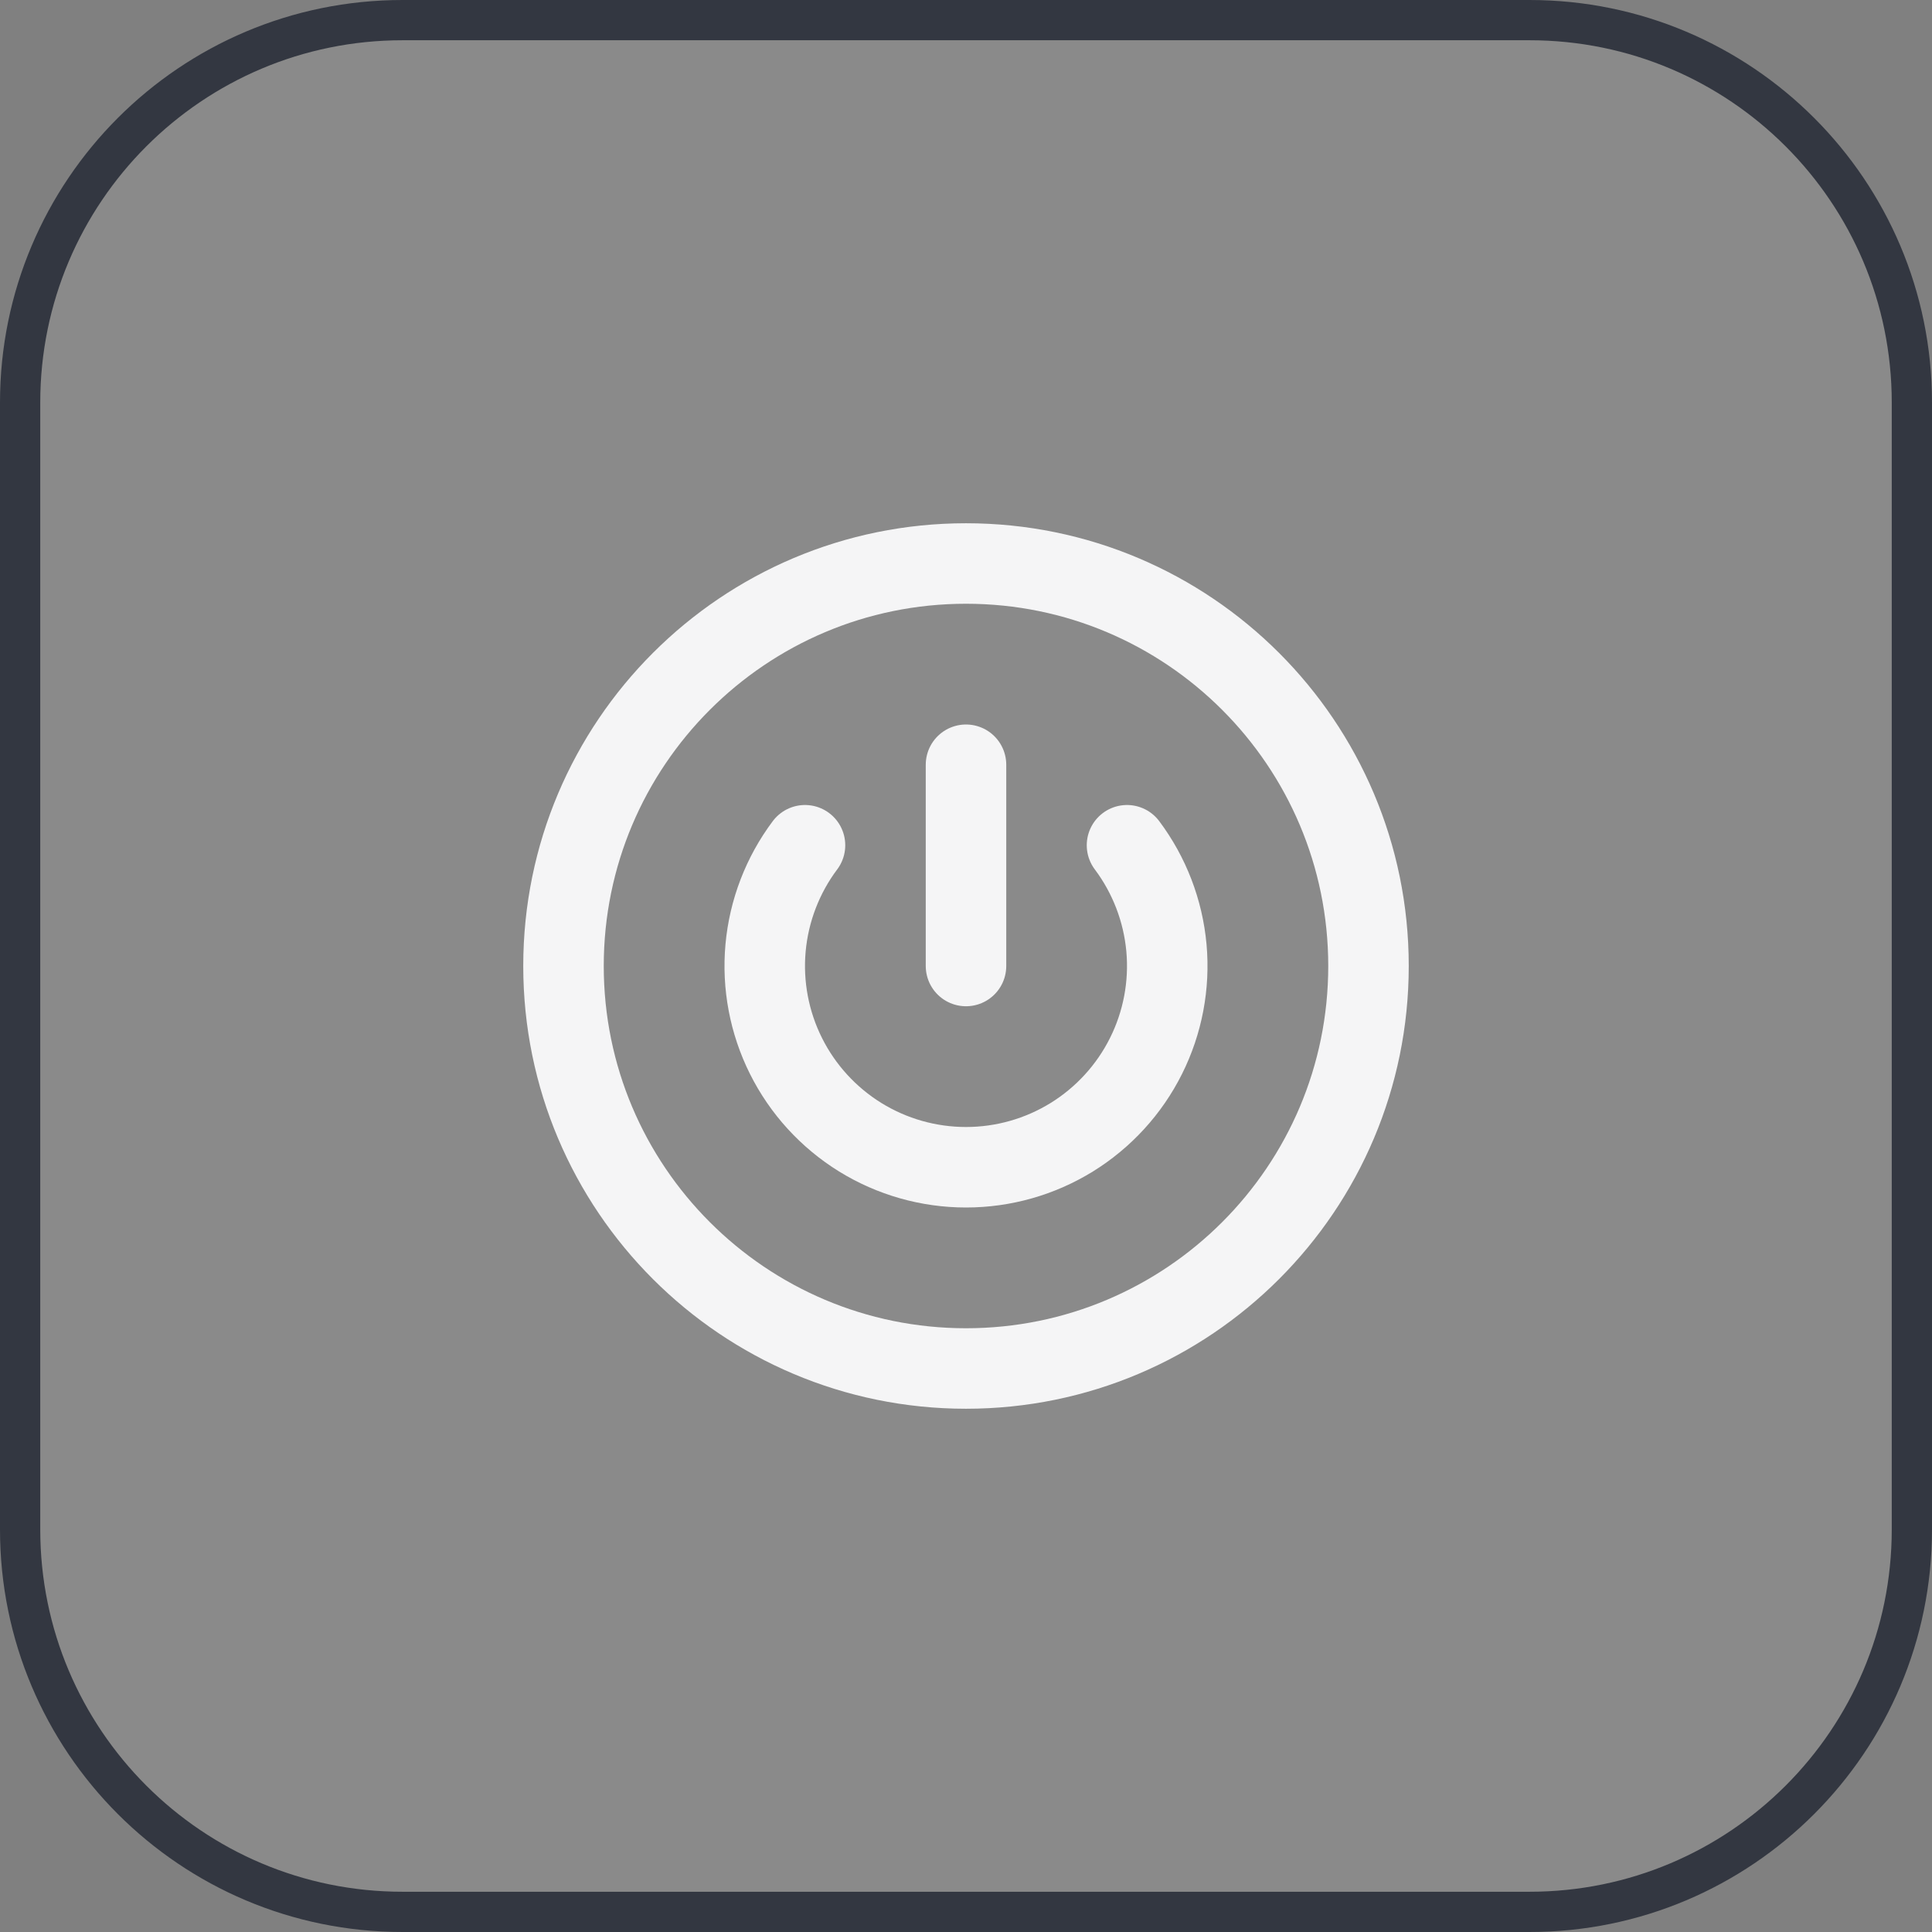
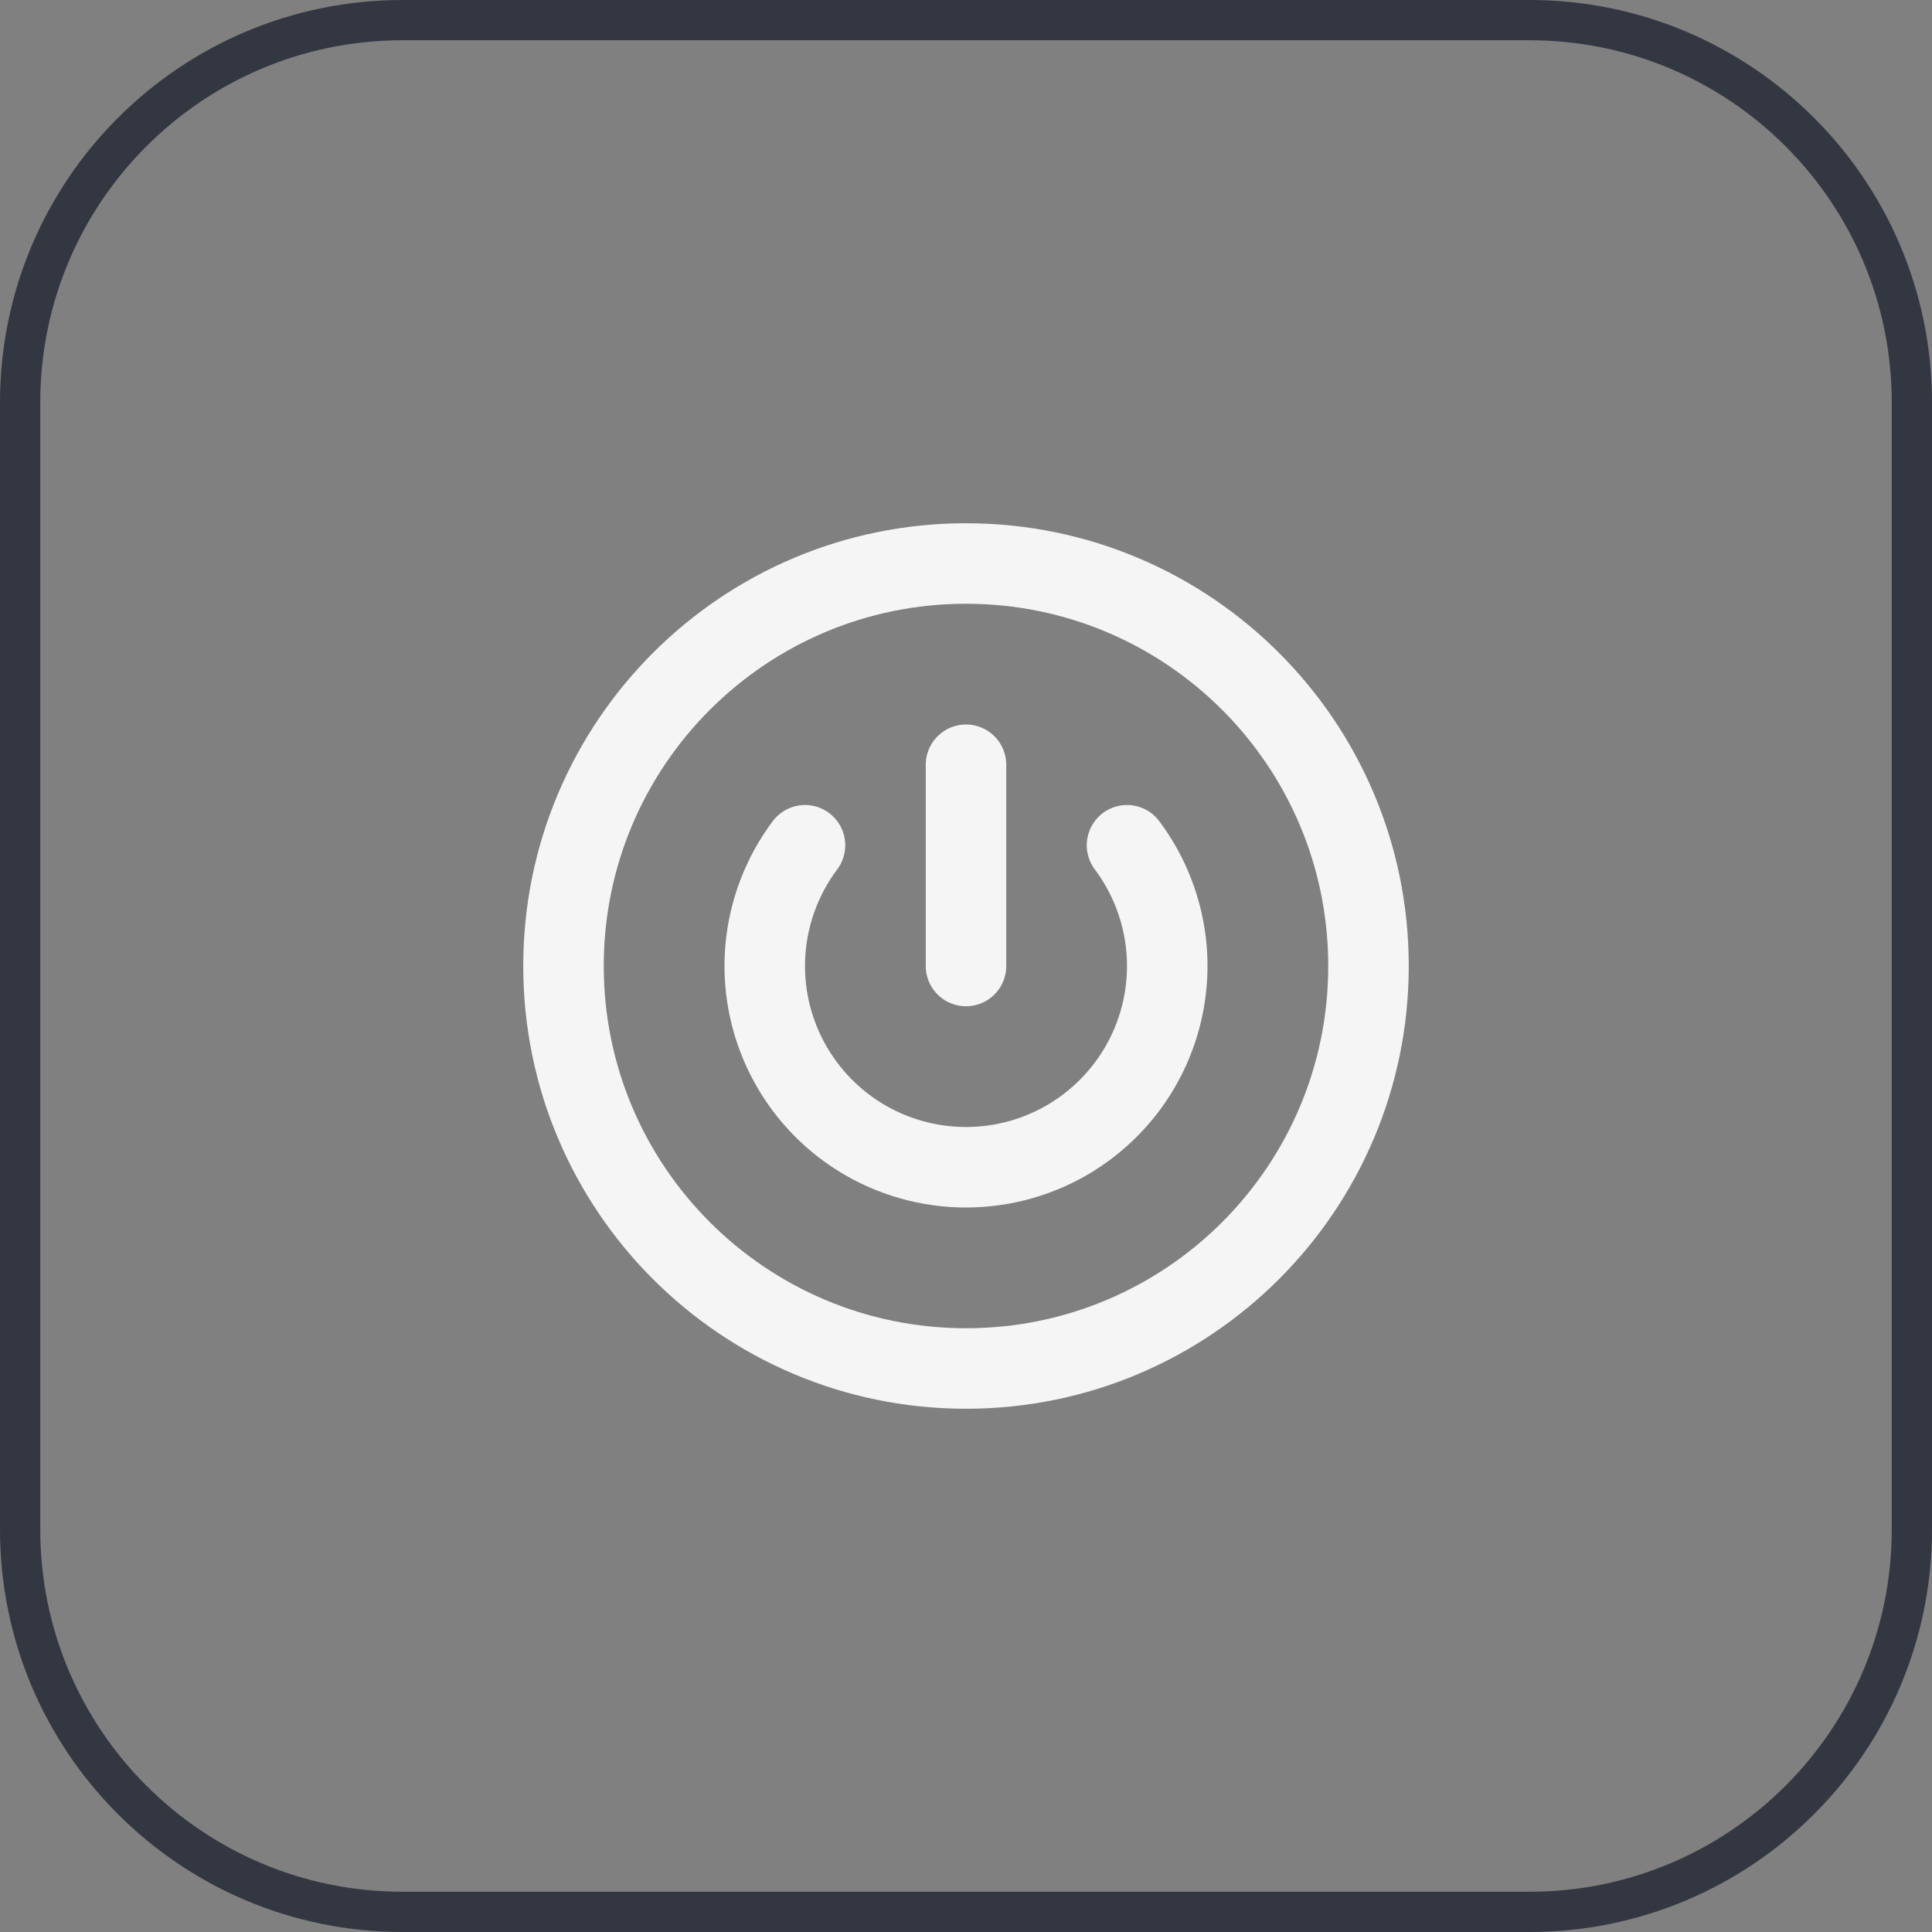
<svg xmlns="http://www.w3.org/2000/svg" width="60" height="60" viewBox="0 0 60 60" fill="none">
  <rect x="0" y="0" width="60" height="60" fill="#808080" stroke="none" />
-   <path d="M0.625 12.5C0.625 5.942 5.942 0.625 12.5 0.625H47.5C54.058 0.625 59.375 5.942 59.375 12.5V47.5C59.375 54.058 54.058 59.375 47.5 59.375H12.5C5.942 59.375 0.625 54.058 0.625 47.5V12.5Z" fill="#D9D9D9" fill-opacity="0.111" />
  <path d="M0.625 12.5C0.625 5.942 5.942 0.625 12.5 0.625H47.5C54.058 0.625 59.375 5.942 59.375 12.5V47.5C59.375 54.058 54.058 59.375 47.5 59.375H12.5C5.942 59.375 0.625 54.058 0.625 47.5V12.5Z" stroke="#333741" stroke-width="1.25" />
  <path d="M30 42.5C36.904 42.5 42.5 36.904 42.5 30C42.5 23.096 36.904 17.5 30 17.5C23.096 17.5 17.5 23.096 17.5 30C17.5 36.904 23.096 42.5 30 42.5Z" stroke="#F5F5F6" stroke-width="2.5" stroke-linecap="round" stroke-linejoin="round" />
  <path d="M30 30V23.75" stroke="#F5F5F6" stroke-width="2.5" stroke-linecap="round" stroke-linejoin="round" />
  <path d="M35 26.25C35.696 27.179 36.12 28.283 36.225 29.439C36.329 30.595 36.109 31.757 35.59 32.795C35.071 33.833 34.273 34.706 33.286 35.317C32.298 35.927 31.161 36.25 30 36.25C28.839 36.25 27.701 35.927 26.714 35.317C25.727 34.706 24.929 33.833 24.41 32.795C23.891 31.757 23.671 30.595 23.775 29.439C23.88 28.283 24.304 27.179 25 26.25" stroke="#F5F5F6" stroke-width="2.5" stroke-linecap="round" stroke-linejoin="round" />
</svg>